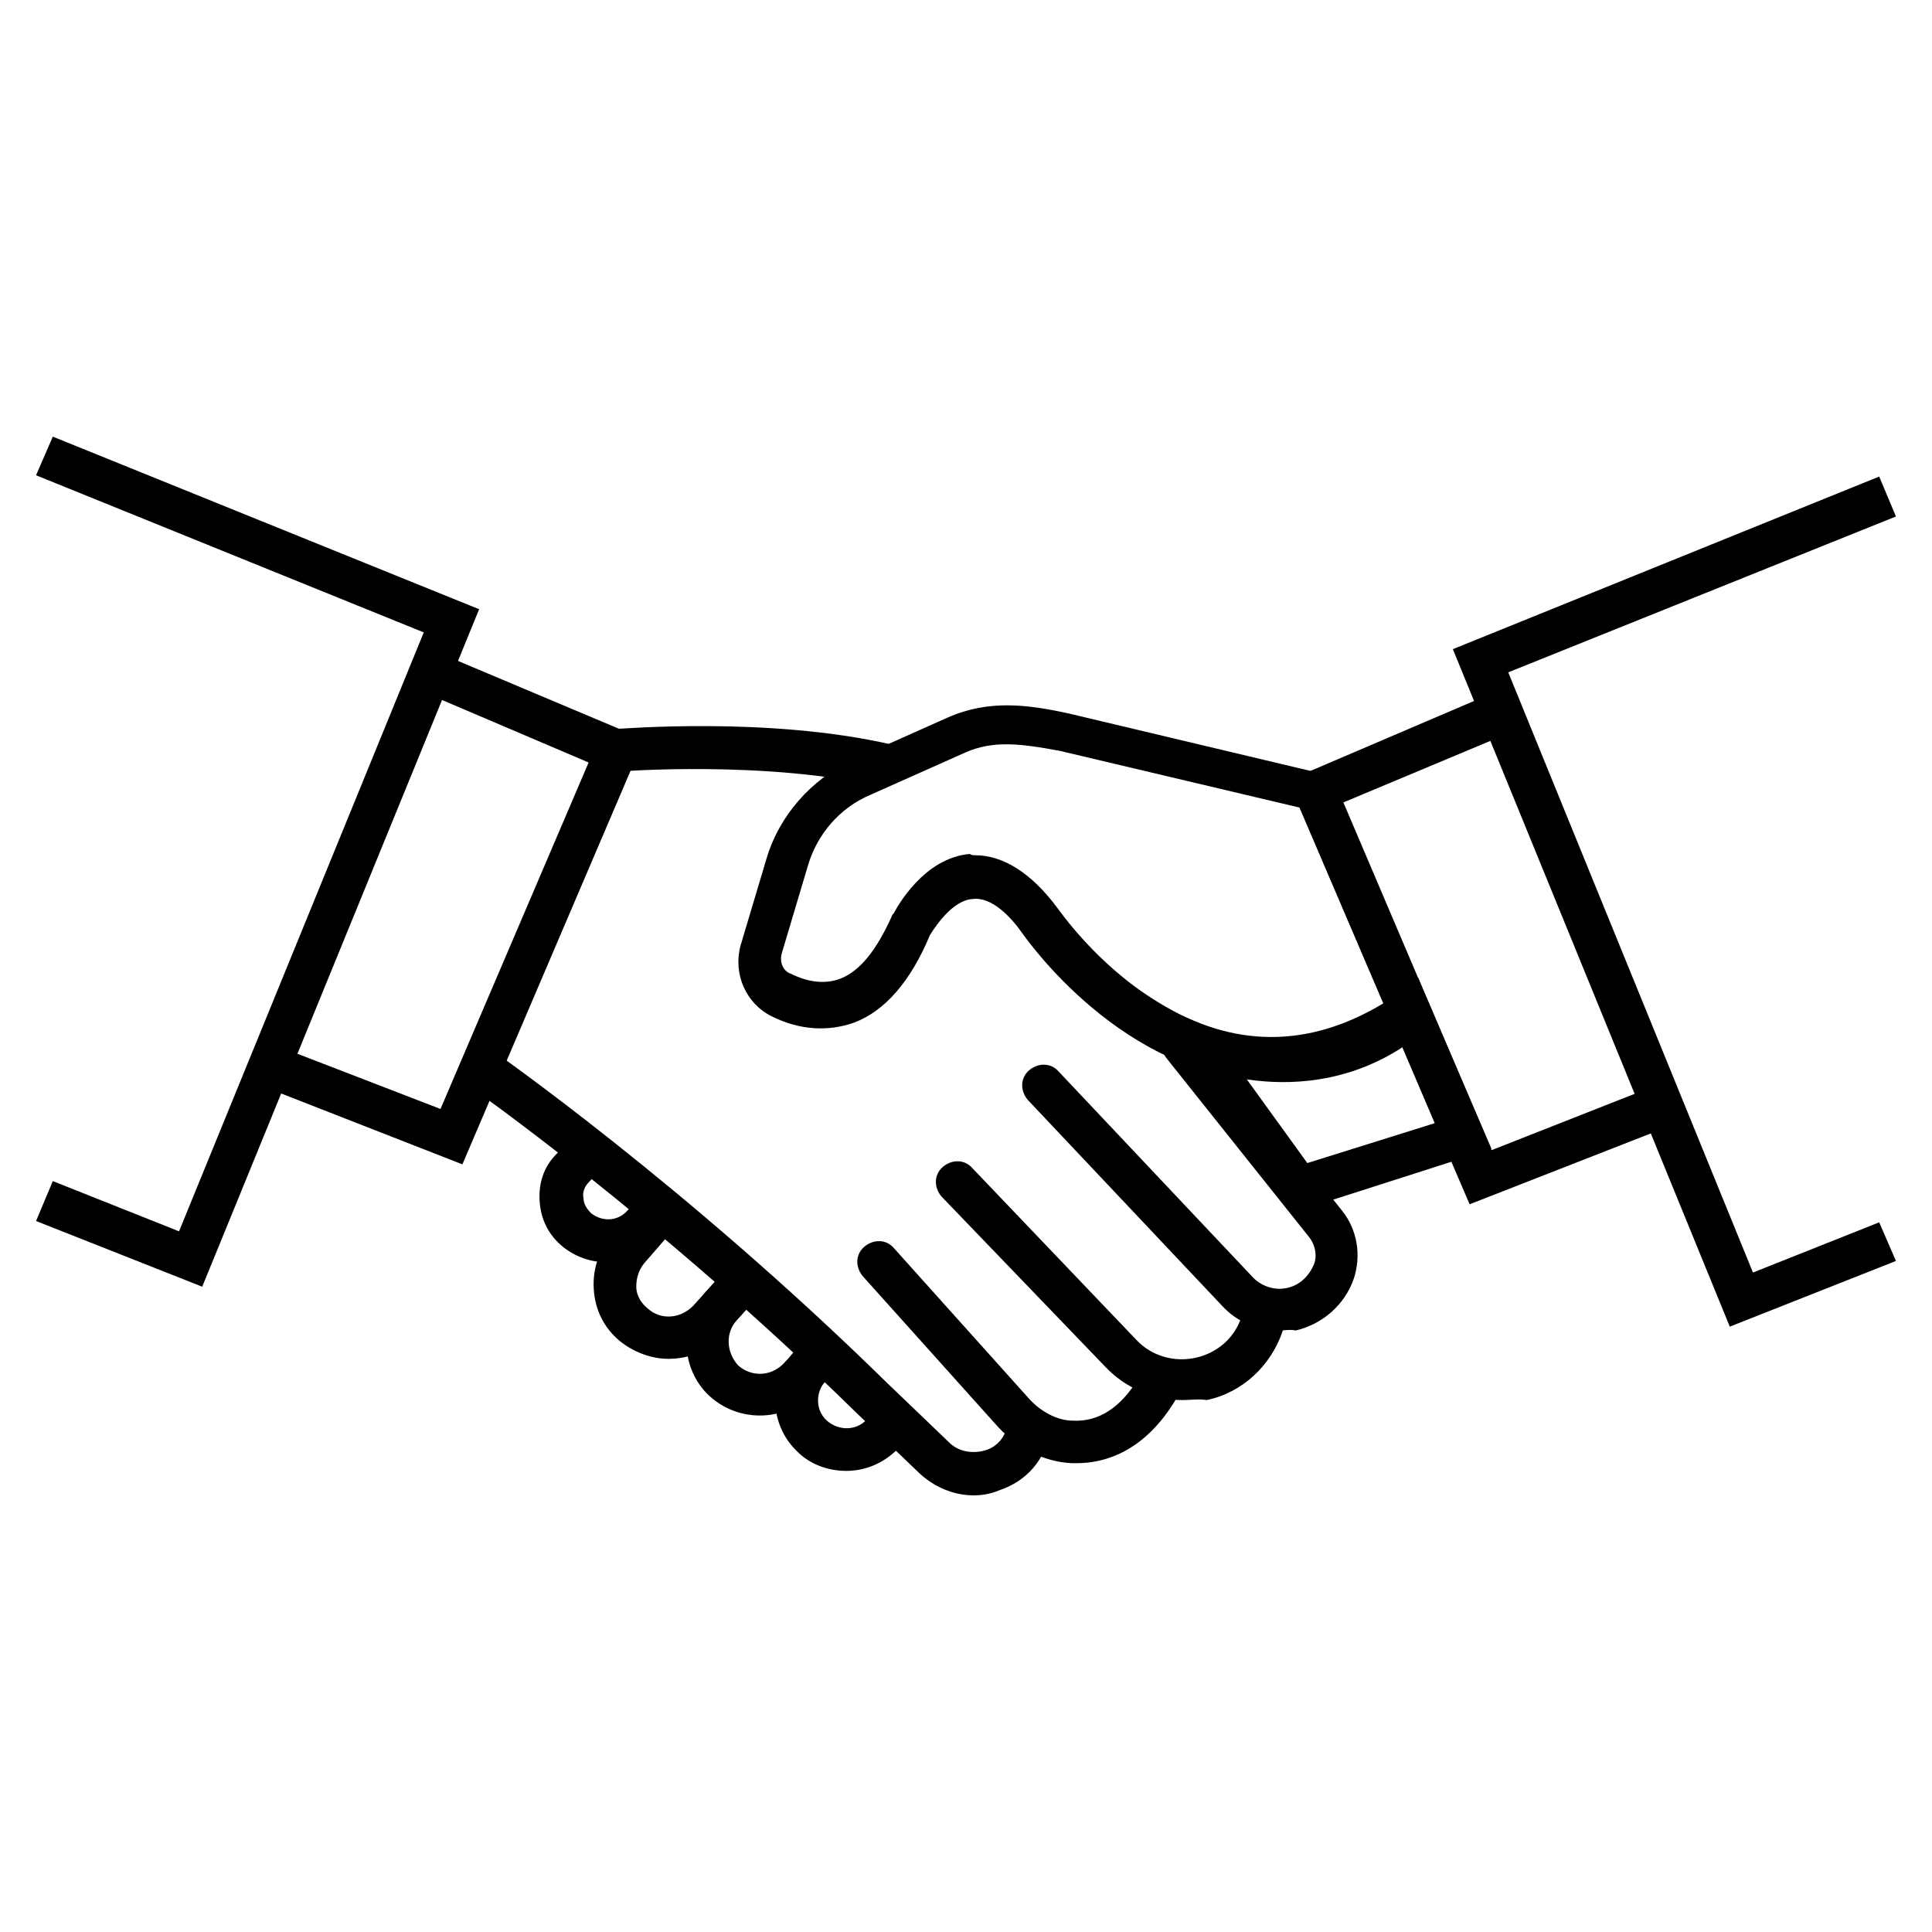
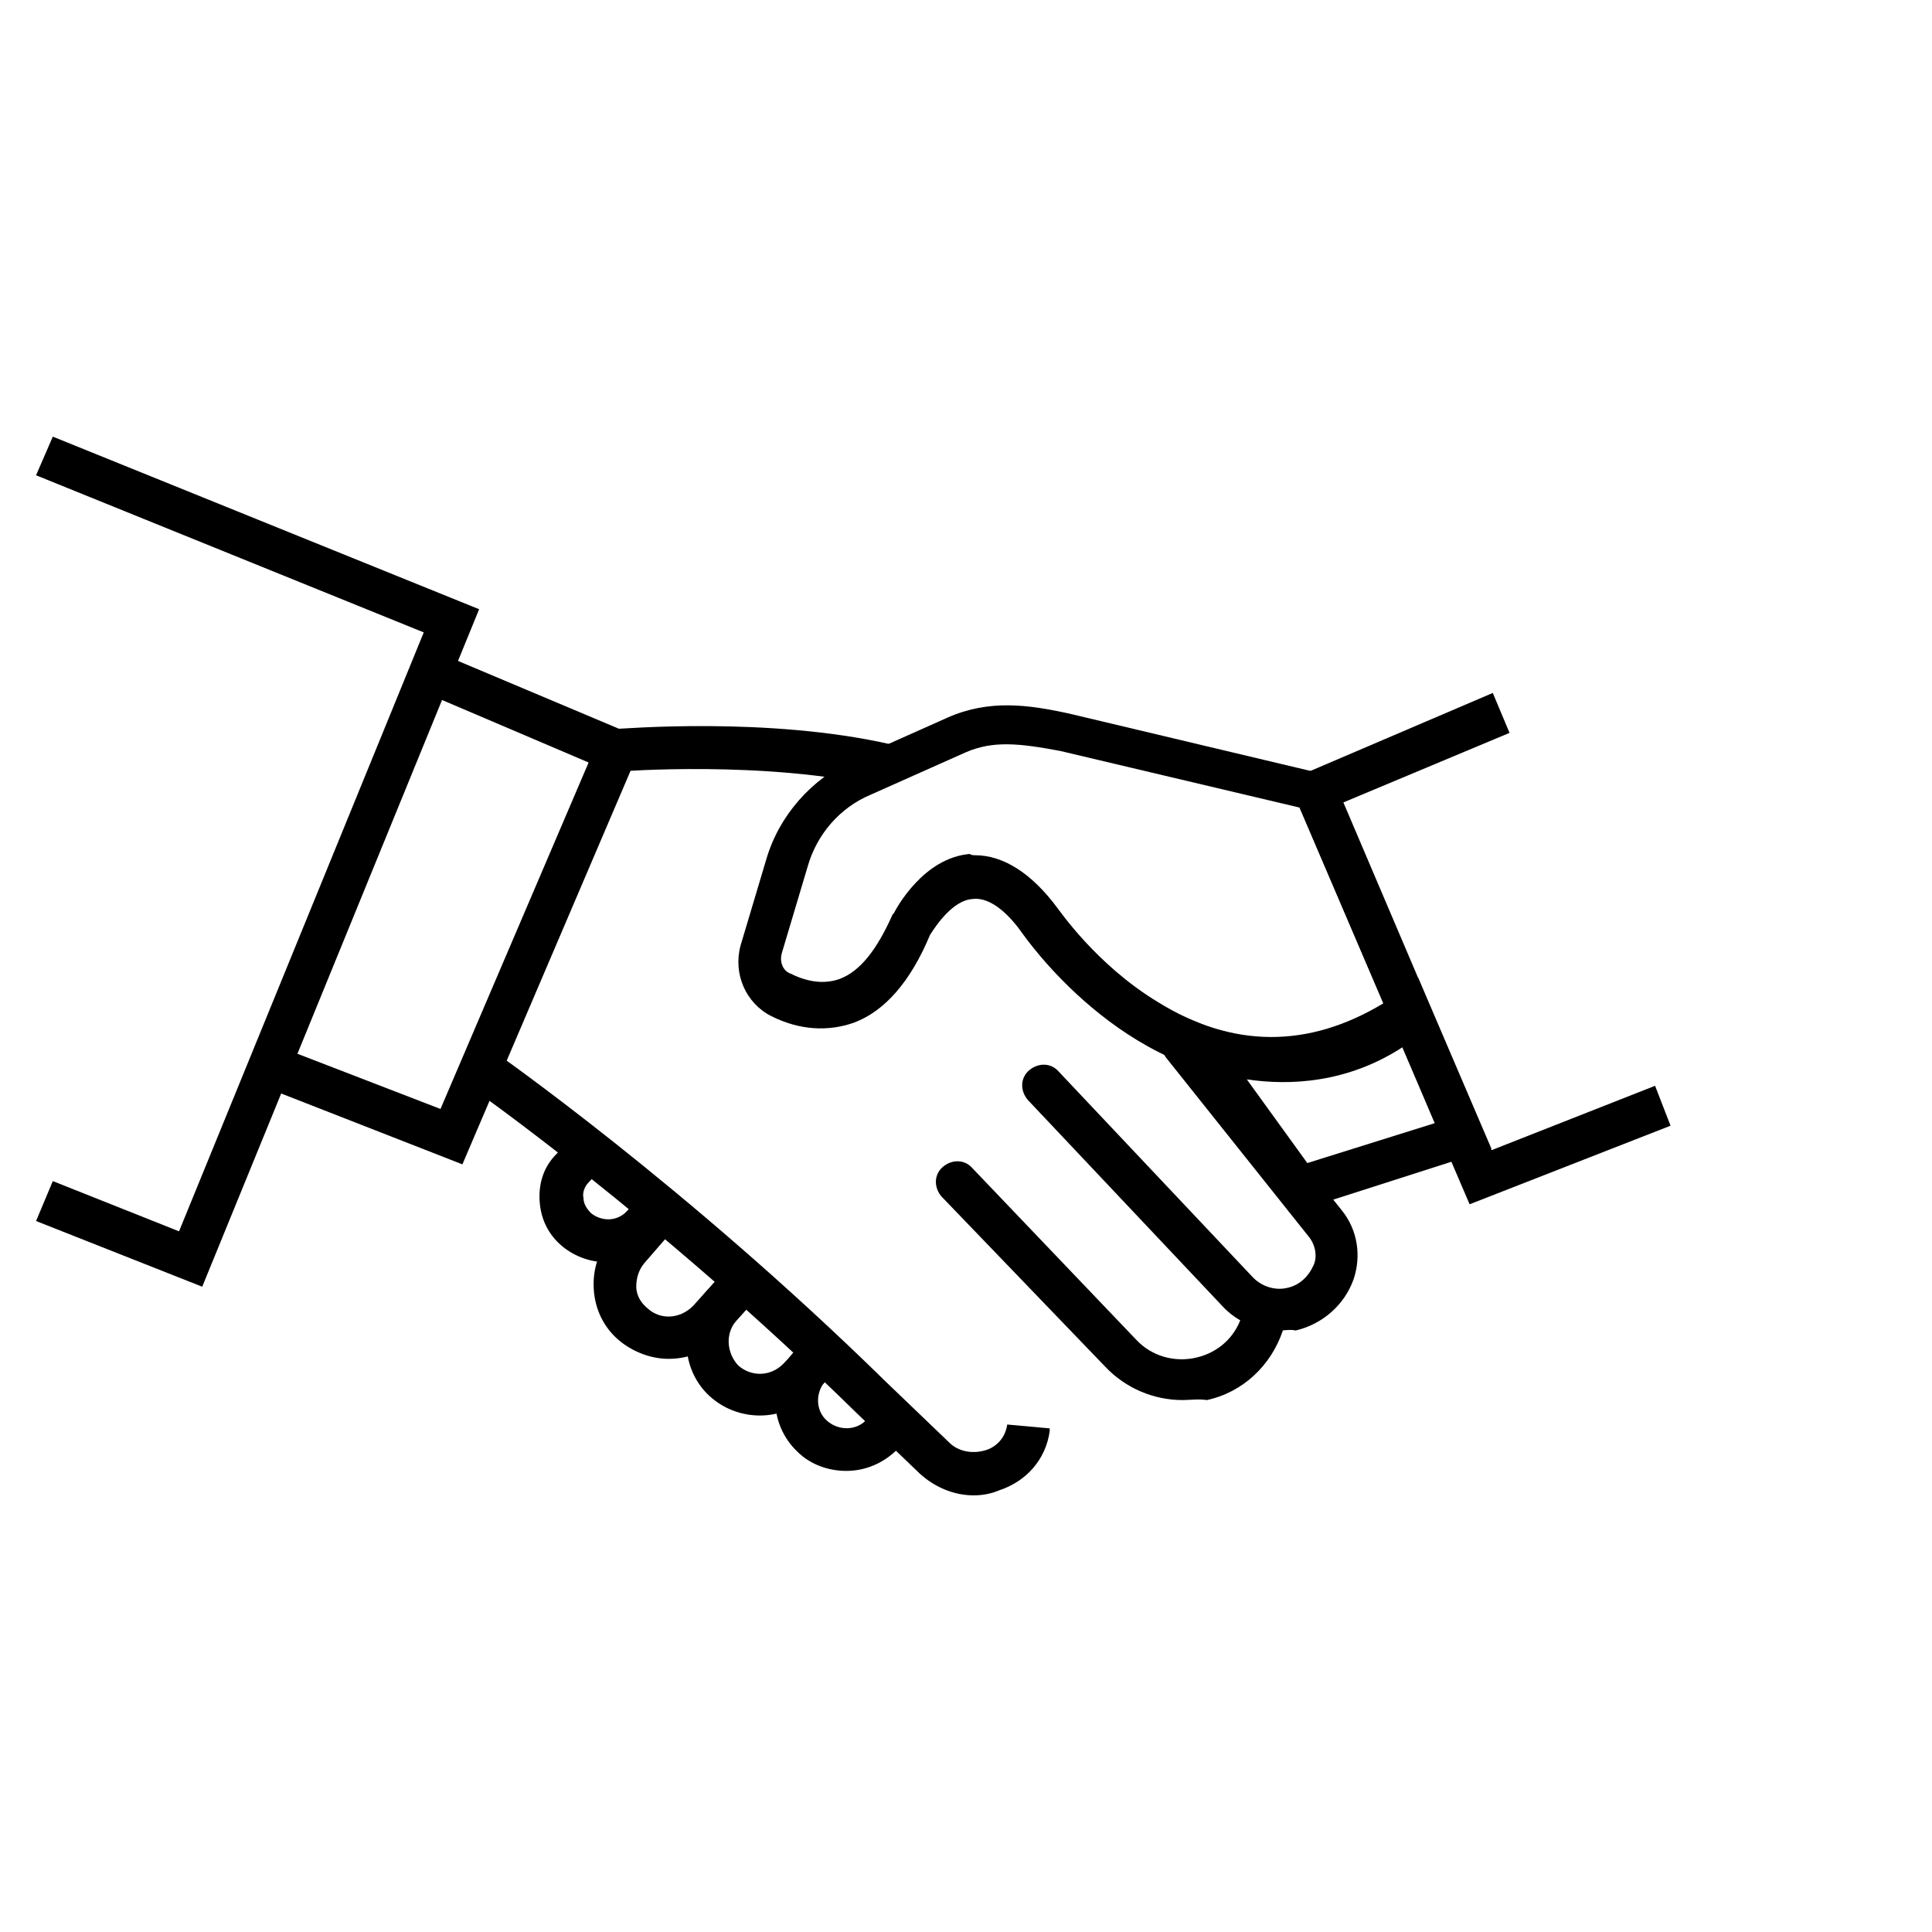
<svg xmlns="http://www.w3.org/2000/svg" version="1.1" id="レイヤー_1" x="0px" y="0px" viewBox="0 0 150 150" style="enable-background:new 0 0 150 150;" xml:space="preserve">
  <g>
    <path d="M98.8,83.9c-11.6,0-19.3-11.3-19.4-11.4c-0.9-1.3-2.4-2.9-3.9-2.7c-1.5,0.1-2.8,2-3.3,2.8c-1.5,3.6-3.5,5.9-5.9,6.8   c-2,0.7-4.2,0.6-6.4-0.5c-2-1-3-3.3-2.4-5.5l2-6.7c1-3.4,3.5-6.2,6.7-7.7l7.4-3.3c3.2-1.4,6.2-1,9.4-0.3l20.2,4.8l8.3,19.3   l-1.1,0.8C106.3,82.8,102.4,83.9,98.8,83.9z M75.7,66.4c2.2,0,4.4,1.4,6.4,4.1c0.1,0.1,3,4.4,7.8,7.3c5.8,3.6,11.7,3.6,17.5,0.1   l-6.5-15.2l-18.6-4.4c-3.2-0.6-5.2-0.8-7.3,0.1l-7.4,3.3c-2.4,1-4.2,3.1-4.9,5.6l-2,6.7c-0.2,0.7,0.1,1.4,0.7,1.6   c1.4,0.7,2.7,0.8,3.8,0.4c1.6-0.6,2.9-2.3,4.1-5l0.1-0.1c0.2-0.4,2.3-4.3,5.9-4.6C75.4,66.4,75.6,66.4,75.7,66.4z" />
    <path d="M100.2,94.2l-12-16.8l5.3,2.2c0.3,0.1,8.5,3.4,14.9-2.2l1.7-1.5l5.7,13.3L100.2,94.2z M96.8,83.8l4.7,6.5l9.9-3.1l-2.5-5.9   C104.6,84.1,100.1,84.3,96.8,83.8z" />
    <polygon points="15.7,99.9 2.8,94.8 4.1,91.7 13.9,95.6 32.9,49.1 2.8,36.9 4.1,33.9 37.2,47.3  " />
    <polygon points="35.9,90.4 20.3,84.3 21.5,81.2 34.2,86.1 45.7,59.2 32.8,53.7 34.1,50.7 50,57.4  " />
-     <polygon points="134.3,103 112.8,50.4 145.9,37 147.2,40.1 117.1,52.2 136.1,98.8 145.9,94.9 147.2,97.9  " />
    <polygon points="114.1,93.5 100,60.6 115.9,53.8 117.2,56.9 104.3,62.3 115.8,89.3 128.5,84.3 129.7,87.4  " />
    <path d="M99.3,103.3c-1.7,0-3.3-0.7-4.4-1.9l-15.1-16c-0.6-0.7-0.6-1.7,0.1-2.3c0.7-0.6,1.7-0.6,2.3,0.1l15.1,16   c0.7,0.7,1.7,1,2.6,0.8c1-0.2,1.7-0.9,2.1-1.8c0.3-0.7,0.1-1.6-0.4-2.2l-11-13.8c-0.6-0.7-0.5-1.8,0.3-2.3c0.7-0.6,1.8-0.5,2.3,0.3   l11,13.8c1.2,1.5,1.5,3.5,0.9,5.3c-0.7,2-2.4,3.5-4.5,4C100.2,103.2,99.7,103.3,99.3,103.3z" />
    <path d="M91.8,108.7c-2.2,0-4.4-0.9-6-2.6L73.1,92.9c-0.6-0.7-0.6-1.7,0.1-2.3c0.7-0.6,1.7-0.6,2.3,0.1L88.2,104   c1.2,1.3,3,1.8,4.7,1.4s3-1.6,3.5-3.2l0.1-0.2c0.3-0.9,1.2-1.4,2.1-1.1s1.4,1.2,1.1,2.1l-0.1,0.3c-0.9,2.7-3.1,4.8-5.9,5.4   C93,108.6,92.4,108.7,91.8,108.7z" />
-     <path d="M83.6,113.6c-0.2,0-0.3,0-0.4,0c-2.1-0.1-4.1-1.1-5.7-2.8L67,99.1c-0.6-0.7-0.6-1.7,0.1-2.3c0.7-0.6,1.7-0.6,2.3,0.1   l10.5,11.7c0.9,1,2.2,1.7,3.4,1.7c2,0.1,3.7-1,5.1-3.3c0.5-0.8,1.5-1,2.3-0.5s1,1.5,0.5,2.3C88.8,112.7,85.8,113.6,83.6,113.6z" />
    <path d="M68.5,61.1C59.4,59,48.1,59.9,48,59.9l-0.3-3.3c0.5,0,11.9-1,21.5,1.2L68.5,61.1z" />
    <path d="M75.6,116.1c-1.5,0-3-0.6-4.2-1.7l-4.9-4.7C51,94.5,36.5,84.4,36.4,84.3l1.9-2.7c0.1,0.1,14.8,10.3,30.5,25.7l4.9,4.7   c0.7,0.7,1.8,0.9,2.8,0.6c0.4-0.1,1.5-0.6,1.7-2l3.3,0.3v0.2c-0.3,2.2-1.8,3.9-3.9,4.6C76.9,116,76.2,116.1,75.6,116.1z" />
    <path d="M47.1,98c-1.2,0-2.4-0.4-3.4-1.2c-1.1-0.9-1.7-2.1-1.8-3.5s0.3-2.7,1.3-3.7l1.3-1.4l2.5,2.2l-1.3,1.4   c-0.3,0.3-0.5,0.8-0.4,1.2c0,0.5,0.3,0.9,0.6,1.2c0.9,0.7,2.1,0.6,2.8-0.2l1.3-1.4l2.5,2.2l-1.3,1.4C50,97.4,48.5,98,47.1,98z" />
    <path d="M51.9,105.5c-1.3,0-2.7-0.5-3.8-1.4c-1.2-1-1.9-2.4-2-4s0.4-3,1.4-4.2l2.6-3l2.5,2.2l-2.6,3c-0.4,0.5-0.6,1.1-0.6,1.8   c0,0.7,0.4,1.3,0.9,1.7c1,0.9,2.5,0.8,3.5-0.2l2.8-3.1l2.4,2.2l-2.8,3.1C55,104.9,53.5,105.5,51.9,105.5z" />
    <path d="M59,109.9c-1.4,0-2.8-0.5-3.9-1.5c-2.3-2.1-2.4-5.8-0.3-8.1l1.8-2l2.4,2.2l-1.8,2c-0.9,1-0.8,2.5,0.1,3.5   c1,0.9,2.5,0.9,3.5-0.1l1.9-2l2.4,2.3l-1.9,2C62,109.3,60.5,109.9,59,109.9z" />
    <path d="M65.7,114.2c-1.4,0-2.8-0.5-3.8-1.5c-2.2-2.1-2.3-5.6-0.2-7.8l0.7-0.8l2.4,2.3l-0.7,0.8c-0.8,0.9-0.8,2.3,0.1,3.1   c0.9,0.8,2.3,0.8,3.1-0.1l1-1l2.4,2.3l-1,1C68.6,113.6,67.2,114.2,65.7,114.2z" />
  </g>
</svg>